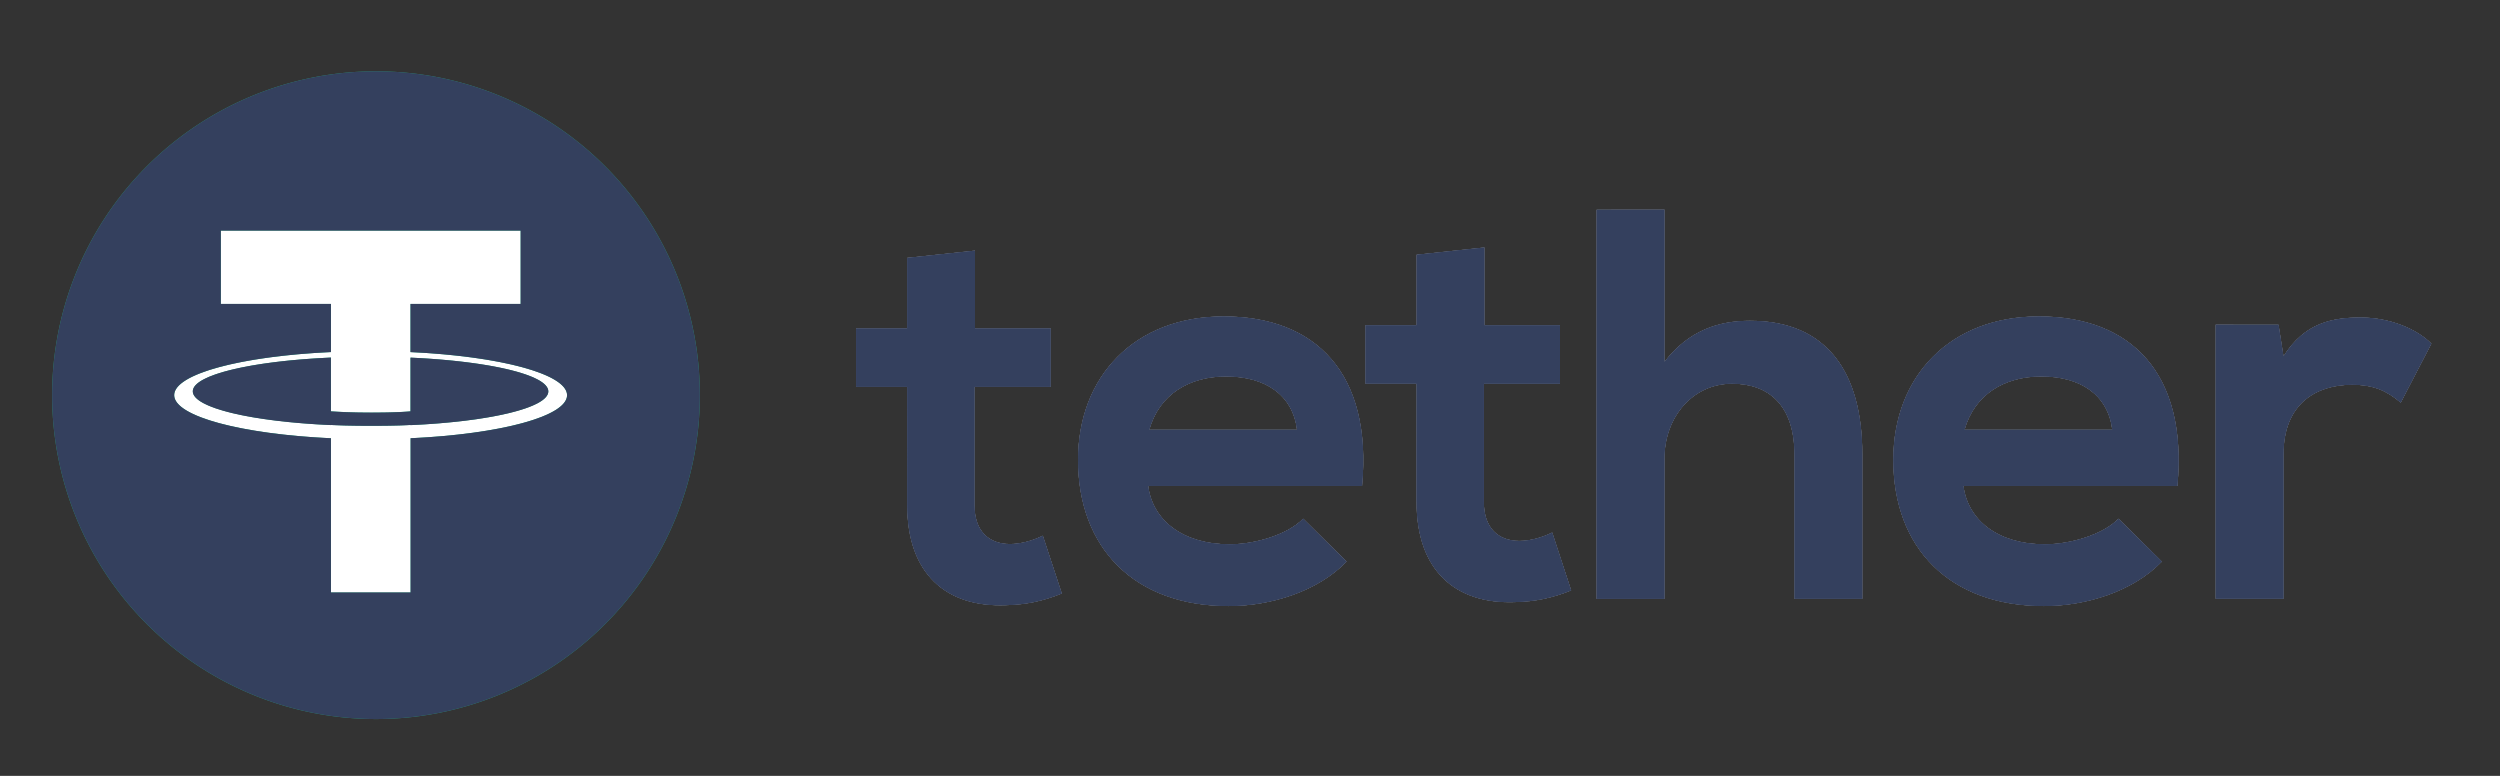
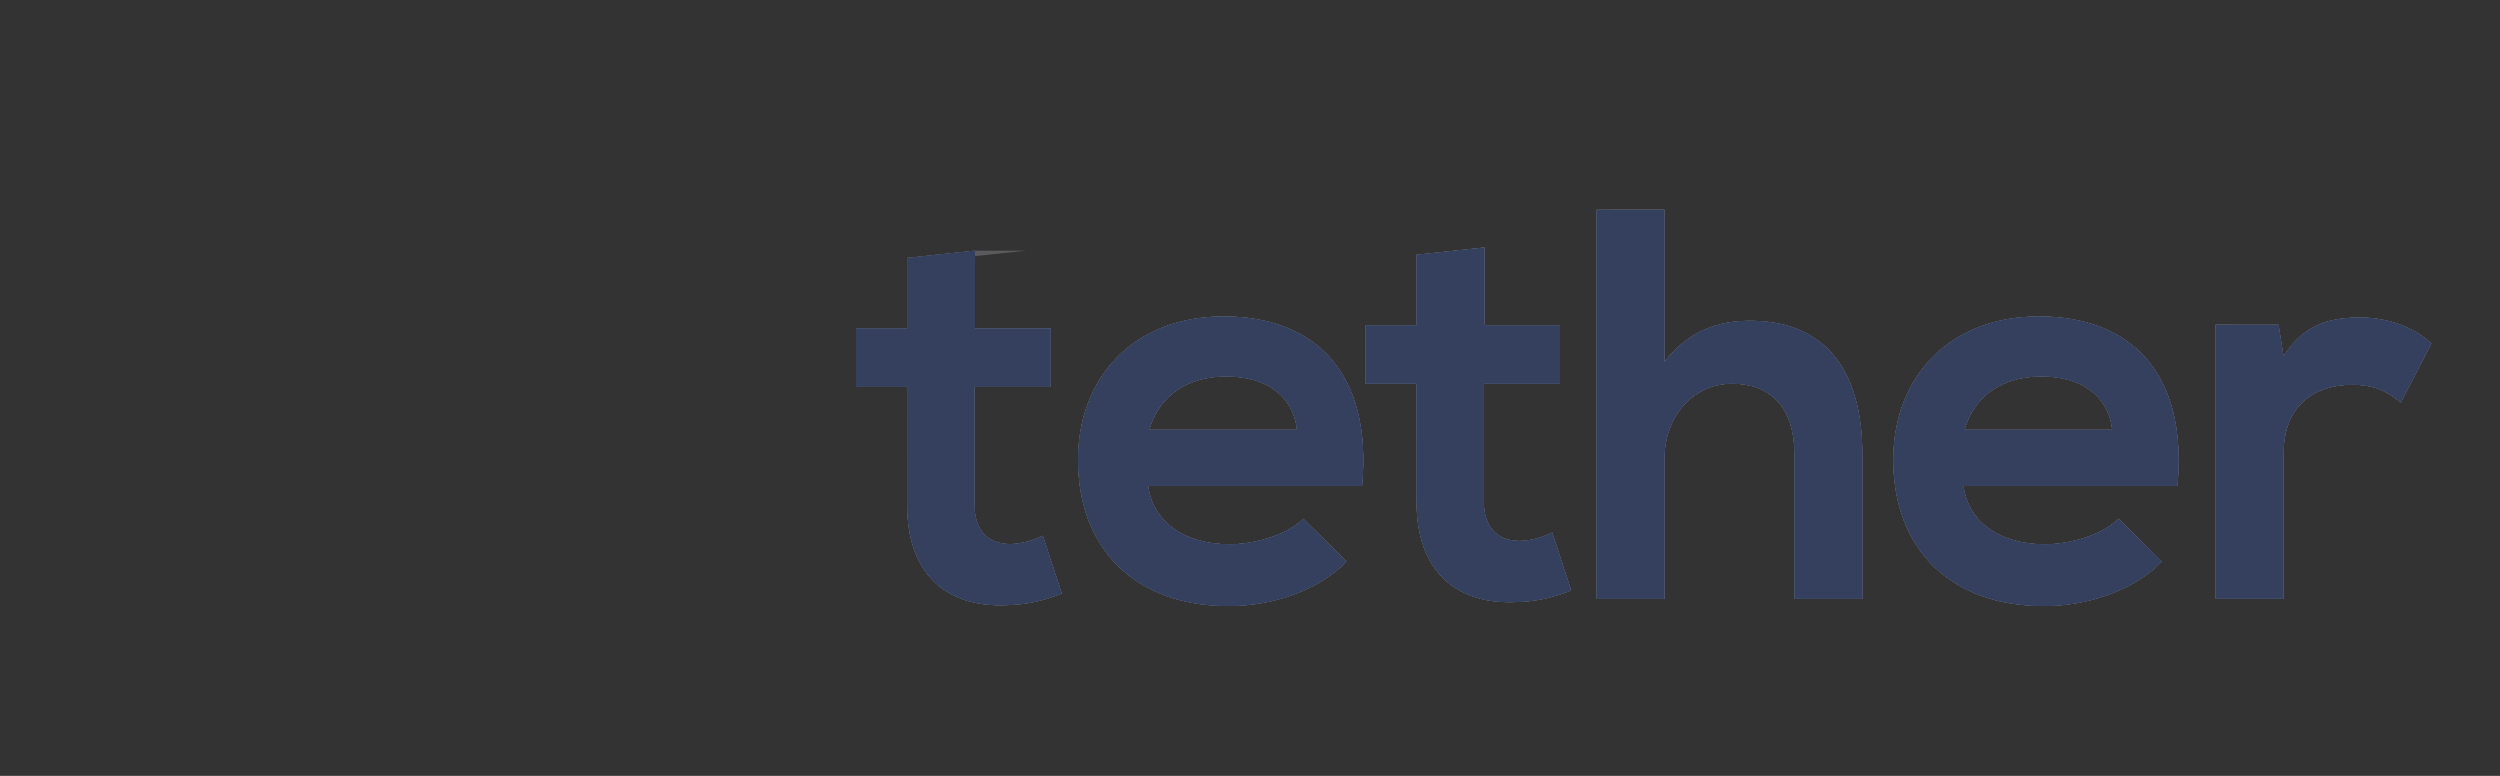
<svg xmlns="http://www.w3.org/2000/svg" viewBox="0 0 58 18" fill="none" aria-hidden="true" role="img" class="icon icon icon-payment-tether_full PaymentSection_icon_23iDF" style="--vicon-with-gradient-problem__size:19px;">
  <rect x="0" y="0" width="58" height="18" fill="#333333" stroke="none" />
  <g class="tether_full_svg__color">
-     <path d="M8.723 16.682a7.514 7.514 0 100-15.028 7.514 7.514 0 000 15.028z" fill="#26A17B" />
-     <path d="M9.524 9.862V9.86c-.052.003-.32.019-.917.019-.477 0-.811-.013-.93-.02v.002c-1.835-.081-3.204-.4-3.204-.783 0-.382 1.37-.702 3.204-.783v1.248c.12.008.464.029.939.029.57 0 .855-.024.908-.029V8.297c1.832.082 3.197.401 3.197.783s-1.367.7-3.197.783v-.001zm0-1.694V7.052h2.555V5.35H5.123v1.702h2.555v1.116c-2.076.096-3.637.506-3.637 1 0 .492 1.562.903 3.637 1v3.578h1.848v-3.579c2.072-.095 3.63-.506 3.63-.999 0-.491-1.558-.903-3.63-.999" fill="#fff" />
-     <path d="M22.62 5.815V7.62h1.754v1.354h-1.766v2.746c0 .606.334.902.825.902.245 0 .529-.077.76-.193l.44 1.34c-.451.18-.826.258-1.303.271-1.38.052-2.282-.734-2.282-2.32V8.974h-1.186V7.62h1.186V5.983l1.572-.168zm30.241 1.72l.116.735c.49-.787 1.148-.903 1.793-.903.657 0 1.289.257 1.637.605l-.71 1.367c-.322-.27-.618-.413-1.134-.413-.825 0-1.586.438-1.586 1.611v3.352h-1.573V7.534l1.457.002zm-3.855 2.437c-.103-.825-.748-1.239-1.65-1.239-.85 0-1.548.414-1.78 1.239h3.43zm-3.455 1.302c.103.787.786 1.354 1.895 1.354.58 0 1.342-.22 1.703-.593l1.005.993c-.67.696-1.766 1.032-2.734 1.032-2.192 0-3.495-1.354-3.495-3.391 0-1.934 1.316-3.327 3.379-3.327 2.127 0 3.456 1.315 3.211 3.932h-4.964zm-6.937-6.409v3.533c.568-.735 1.264-.955 1.986-.955 1.805 0 2.605 1.225 2.605 3.095v3.353h-1.573v-3.34c0-1.16-.606-1.65-1.445-1.65-.929 0-1.573.787-1.573 1.741v3.25h-1.572V4.867l1.572-.002zm-4.177.877v1.805h1.754v1.354h-1.766v2.746c0 .607.336.903.825.903.245 0 .53-.078.761-.194l.439 1.341c-.451.18-.826.258-1.303.271-1.38.052-2.282-.736-2.282-2.32V8.9H31.68V7.547h1.186V5.91l1.572-.168zm-4.345 4.23c-.103-.825-.748-1.239-1.65-1.239-.851 0-1.548.414-1.78 1.239h3.43zm-3.455 1.302c.102.787.786 1.354 1.895 1.354.58 0 1.341-.22 1.702-.593l1.005.993c-.67.696-1.766 1.032-2.734 1.032-2.192 0-3.494-1.354-3.494-3.391 0-1.934 1.315-3.327 3.377-3.327 2.128 0 3.455 1.315 3.211 3.932h-4.962z" fill="#5B5A5D" />
+     <path d="M22.62 5.815V7.62h1.754v1.354h-1.766v2.746c0 .606.334.902.825.902.245 0 .529-.077.76-.193l.44 1.34c-.451.18-.826.258-1.303.271-1.38.052-2.282-.734-2.282-2.32V8.974V7.62h1.186V5.983l1.572-.168zm30.241 1.72l.116.735c.49-.787 1.148-.903 1.793-.903.657 0 1.289.257 1.637.605l-.71 1.367c-.322-.27-.618-.413-1.134-.413-.825 0-1.586.438-1.586 1.611v3.352h-1.573V7.534l1.457.002zm-3.855 2.437c-.103-.825-.748-1.239-1.65-1.239-.85 0-1.548.414-1.78 1.239h3.43zm-3.455 1.302c.103.787.786 1.354 1.895 1.354.58 0 1.342-.22 1.703-.593l1.005.993c-.67.696-1.766 1.032-2.734 1.032-2.192 0-3.495-1.354-3.495-3.391 0-1.934 1.316-3.327 3.379-3.327 2.127 0 3.456 1.315 3.211 3.932h-4.964zm-6.937-6.409v3.533c.568-.735 1.264-.955 1.986-.955 1.805 0 2.605 1.225 2.605 3.095v3.353h-1.573v-3.34c0-1.16-.606-1.65-1.445-1.65-.929 0-1.573.787-1.573 1.741v3.25h-1.572V4.867l1.572-.002zm-4.177.877v1.805h1.754v1.354h-1.766v2.746c0 .607.336.903.825.903.245 0 .53-.078.761-.194l.439 1.341c-.451.18-.826.258-1.303.271-1.38.052-2.282-.736-2.282-2.32V8.9H31.68V7.547h1.186V5.91l1.572-.168zm-4.345 4.23c-.103-.825-.748-1.239-1.65-1.239-.851 0-1.548.414-1.78 1.239h3.43zm-3.455 1.302c.102.787.786 1.354 1.895 1.354.58 0 1.341-.22 1.702-.593l1.005.993c-.67.696-1.766 1.032-2.734 1.032-2.192 0-3.494-1.354-3.494-3.391 0-1.934 1.315-3.327 3.377-3.327 2.128 0 3.455 1.315 3.211 3.932h-4.962z" fill="#5B5A5D" />
    <path d="M22.62 5.815V7.62h1.754v1.354h-1.766v2.746c0 .606.334.902.825.902.245 0 .529-.077.76-.193l.44 1.34c-.451.18-.826.258-1.303.271-1.38.052-2.282-.734-2.282-2.32V8.974h-1.186V7.62h1.186V5.983l1.572-.168zm30.241 1.72l.116.735c.49-.787 1.148-.903 1.793-.903.657 0 1.289.257 1.637.605l-.71 1.367c-.322-.27-.618-.413-1.134-.413-.825 0-1.586.438-1.586 1.611v3.352h-1.573V7.534l1.457.002zm-3.855 2.437c-.103-.825-.748-1.239-1.65-1.239-.85 0-1.548.414-1.78 1.239h3.43zm-3.455 1.302c.103.787.786 1.354 1.895 1.354.58 0 1.342-.22 1.703-.593l1.005.993c-.67.696-1.766 1.032-2.734 1.032-2.192 0-3.495-1.354-3.495-3.391 0-1.934 1.316-3.327 3.379-3.327 2.127 0 3.456 1.315 3.211 3.932h-4.964zm-6.937-6.409v3.533c.568-.735 1.264-.955 1.986-.955 1.805 0 2.605 1.225 2.605 3.095v3.353h-1.573v-3.34c0-1.16-.606-1.65-1.445-1.65-.929 0-1.573.787-1.573 1.741v3.25h-1.572V4.867l1.572-.002zm-4.177.877v1.805h1.754v1.354h-1.766v2.746c0 .607.336.903.825.903.245 0 .53-.078.761-.194l.439 1.341c-.451.18-.826.258-1.303.271-1.38.052-2.282-.736-2.282-2.32V8.9H31.68V7.547h1.186V5.91l1.572-.168zm-4.345 4.23c-.103-.825-.748-1.239-1.65-1.239-.851 0-1.548.414-1.78 1.239h3.43zm-3.455 1.302c.102.787.786 1.354 1.895 1.354.58 0 1.341-.22 1.702-.593l1.005.993c-.67.696-1.766 1.032-2.734 1.032-2.192 0-3.494-1.354-3.494-3.391 0-1.934 1.315-3.327 3.377-3.327 2.128 0 3.455 1.315 3.211 3.932h-4.962z" fill="#BCBCBC" />
  </g>
  <g fill="#34405E" class="tether_full_svg__mono">
-     <path fill-rule="evenodd" clip-rule="evenodd" d="M16.237 9.168a7.514 7.514 0 11-15.028 0 7.514 7.514 0 0115.028 0zm-6.713.693v.002c1.83-.082 3.197-.401 3.197-.783s-1.365-.7-3.197-.783v1.247c-.053.005-.338.029-.908.029-.475 0-.82-.02-.939-.029V8.296c-1.834.081-3.204.401-3.204.783 0 .383 1.37.702 3.204.783V9.86c.119.006.453.019.93.019.597 0 .865-.016.917-.02zm0-2.81v1.117l.002.001c2.072.096 3.63.508 3.63 1s-1.558.903-3.63.998v3.579H7.678v-3.579c-2.075-.096-3.637-.507-3.637-1s1.56-.903 3.637-.999V7.052H5.123V5.35h6.956v1.702H9.524z" />
    <path d="M22.62 5.815V7.62h1.754v1.354h-1.766v2.746c0 .606.334.902.825.902.245 0 .529-.077.76-.193l.44 1.34c-.451.18-.826.258-1.303.271-1.38.052-2.282-.734-2.282-2.32V8.974h-1.186V7.62h1.186V5.983l1.572-.168zm30.241 1.72l.116.735c.49-.787 1.148-.903 1.793-.903.657 0 1.289.257 1.637.605l-.71 1.367c-.322-.27-.618-.413-1.134-.413-.825 0-1.586.438-1.586 1.611v3.352h-1.573V7.534l1.457.002zm-3.855 2.437c-.103-.825-.748-1.239-1.65-1.239-.85 0-1.548.414-1.78 1.239h3.43zm-3.455 1.302c.103.787.786 1.354 1.895 1.354.58 0 1.342-.22 1.703-.593l1.005.993c-.67.696-1.766 1.032-2.734 1.032-2.192 0-3.495-1.354-3.495-3.391 0-1.934 1.316-3.327 3.379-3.327 2.127 0 3.456 1.315 3.211 3.932h-4.964zm-6.937-6.409v3.533c.568-.735 1.264-.955 1.986-.955 1.805 0 2.605 1.225 2.605 3.095v3.353h-1.573v-3.34c0-1.16-.606-1.65-1.445-1.65-.929 0-1.573.787-1.573 1.741v3.25h-1.572V4.867l1.572-.002zm-4.177.877v1.805h1.754v1.354h-1.766v2.746c0 .607.336.903.825.903.245 0 .53-.078.761-.194l.439 1.341c-.451.18-.826.258-1.303.271-1.38.052-2.282-.736-2.282-2.32V8.9H31.68V7.547h1.186V5.91l1.572-.168zm-4.345 4.23c-.103-.825-.748-1.239-1.65-1.239-.851 0-1.548.414-1.78 1.239h3.43zm-3.455 1.302c.102.787.786 1.354 1.895 1.354.58 0 1.341-.22 1.702-.593l1.005.993c-.67.696-1.766 1.032-2.734 1.032-2.192 0-3.494-1.354-3.494-3.391 0-1.934 1.315-3.327 3.377-3.327 2.128 0 3.455 1.315 3.211 3.932h-4.962z" />
    <path d="M22.62 5.815V7.62h1.754v1.354h-1.766v2.746c0 .606.334.902.825.902.245 0 .529-.077.76-.193l.44 1.34c-.451.18-.826.258-1.303.271-1.38.052-2.282-.734-2.282-2.32V8.974h-1.186V7.62h1.186V5.983l1.572-.168zm30.241 1.72l.116.735c.49-.787 1.148-.903 1.793-.903.657 0 1.289.257 1.637.605l-.71 1.367c-.322-.27-.618-.413-1.134-.413-.825 0-1.586.438-1.586 1.611v3.352h-1.573V7.534l1.457.002zm-3.855 2.437c-.103-.825-.748-1.239-1.65-1.239-.85 0-1.548.414-1.78 1.239h3.43zm-3.455 1.302c.103.787.786 1.354 1.895 1.354.58 0 1.342-.22 1.703-.593l1.005.993c-.67.696-1.766 1.032-2.734 1.032-2.192 0-3.495-1.354-3.495-3.391 0-1.934 1.316-3.327 3.379-3.327 2.127 0 3.456 1.315 3.211 3.932h-4.964zm-6.937-6.409v3.533c.568-.735 1.264-.955 1.986-.955 1.805 0 2.605 1.225 2.605 3.095v3.353h-1.573v-3.34c0-1.16-.606-1.65-1.445-1.65-.929 0-1.573.787-1.573 1.741v3.25h-1.572V4.867l1.572-.002zm-4.177.877v1.805h1.754v1.354h-1.766v2.746c0 .607.336.903.825.903.245 0 .53-.078.761-.194l.439 1.341c-.451.18-.826.258-1.303.271-1.38.052-2.282-.736-2.282-2.32V8.9H31.68V7.547h1.186V5.91l1.572-.168zm-4.345 4.23c-.103-.825-.748-1.239-1.65-1.239-.851 0-1.548.414-1.78 1.239h3.43zm-3.455 1.302c.102.787.786 1.354 1.895 1.354.58 0 1.341-.22 1.702-.593l1.005.993c-.67.696-1.766 1.032-2.734 1.032-2.192 0-3.494-1.354-3.494-3.391 0-1.934 1.315-3.327 3.377-3.327 2.128 0 3.455 1.315 3.211 3.932h-4.962z" />
  </g>
</svg>